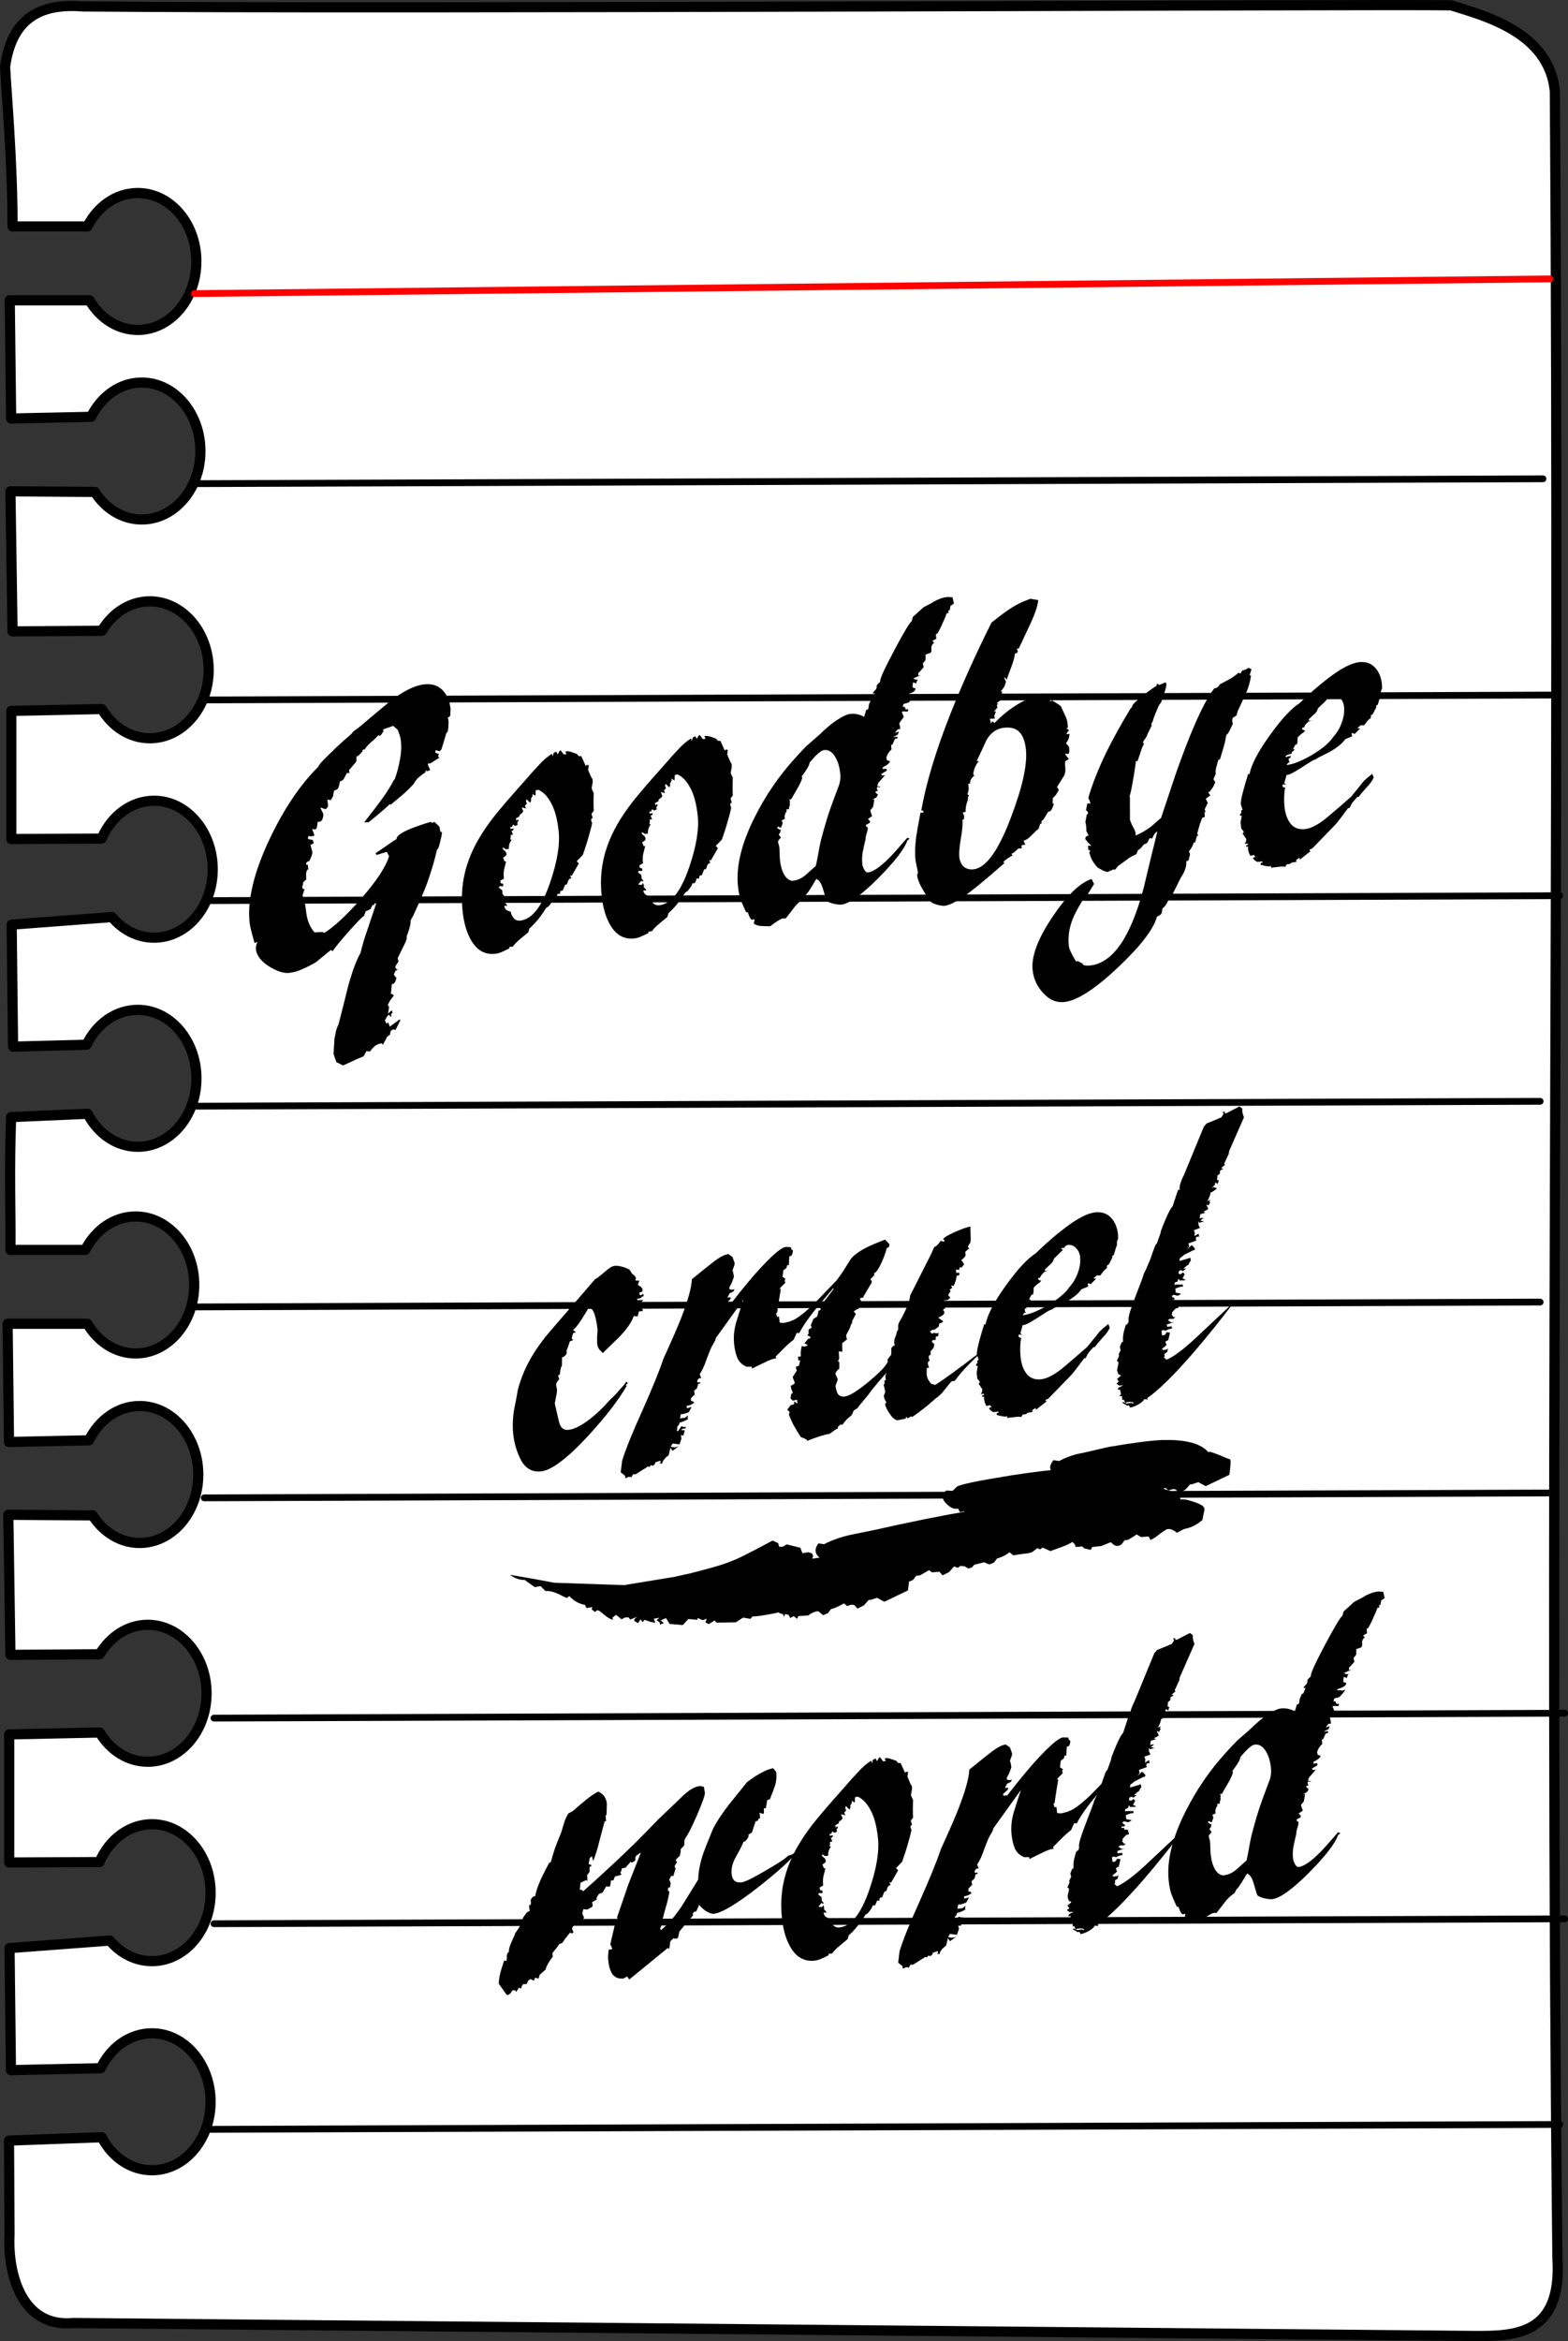
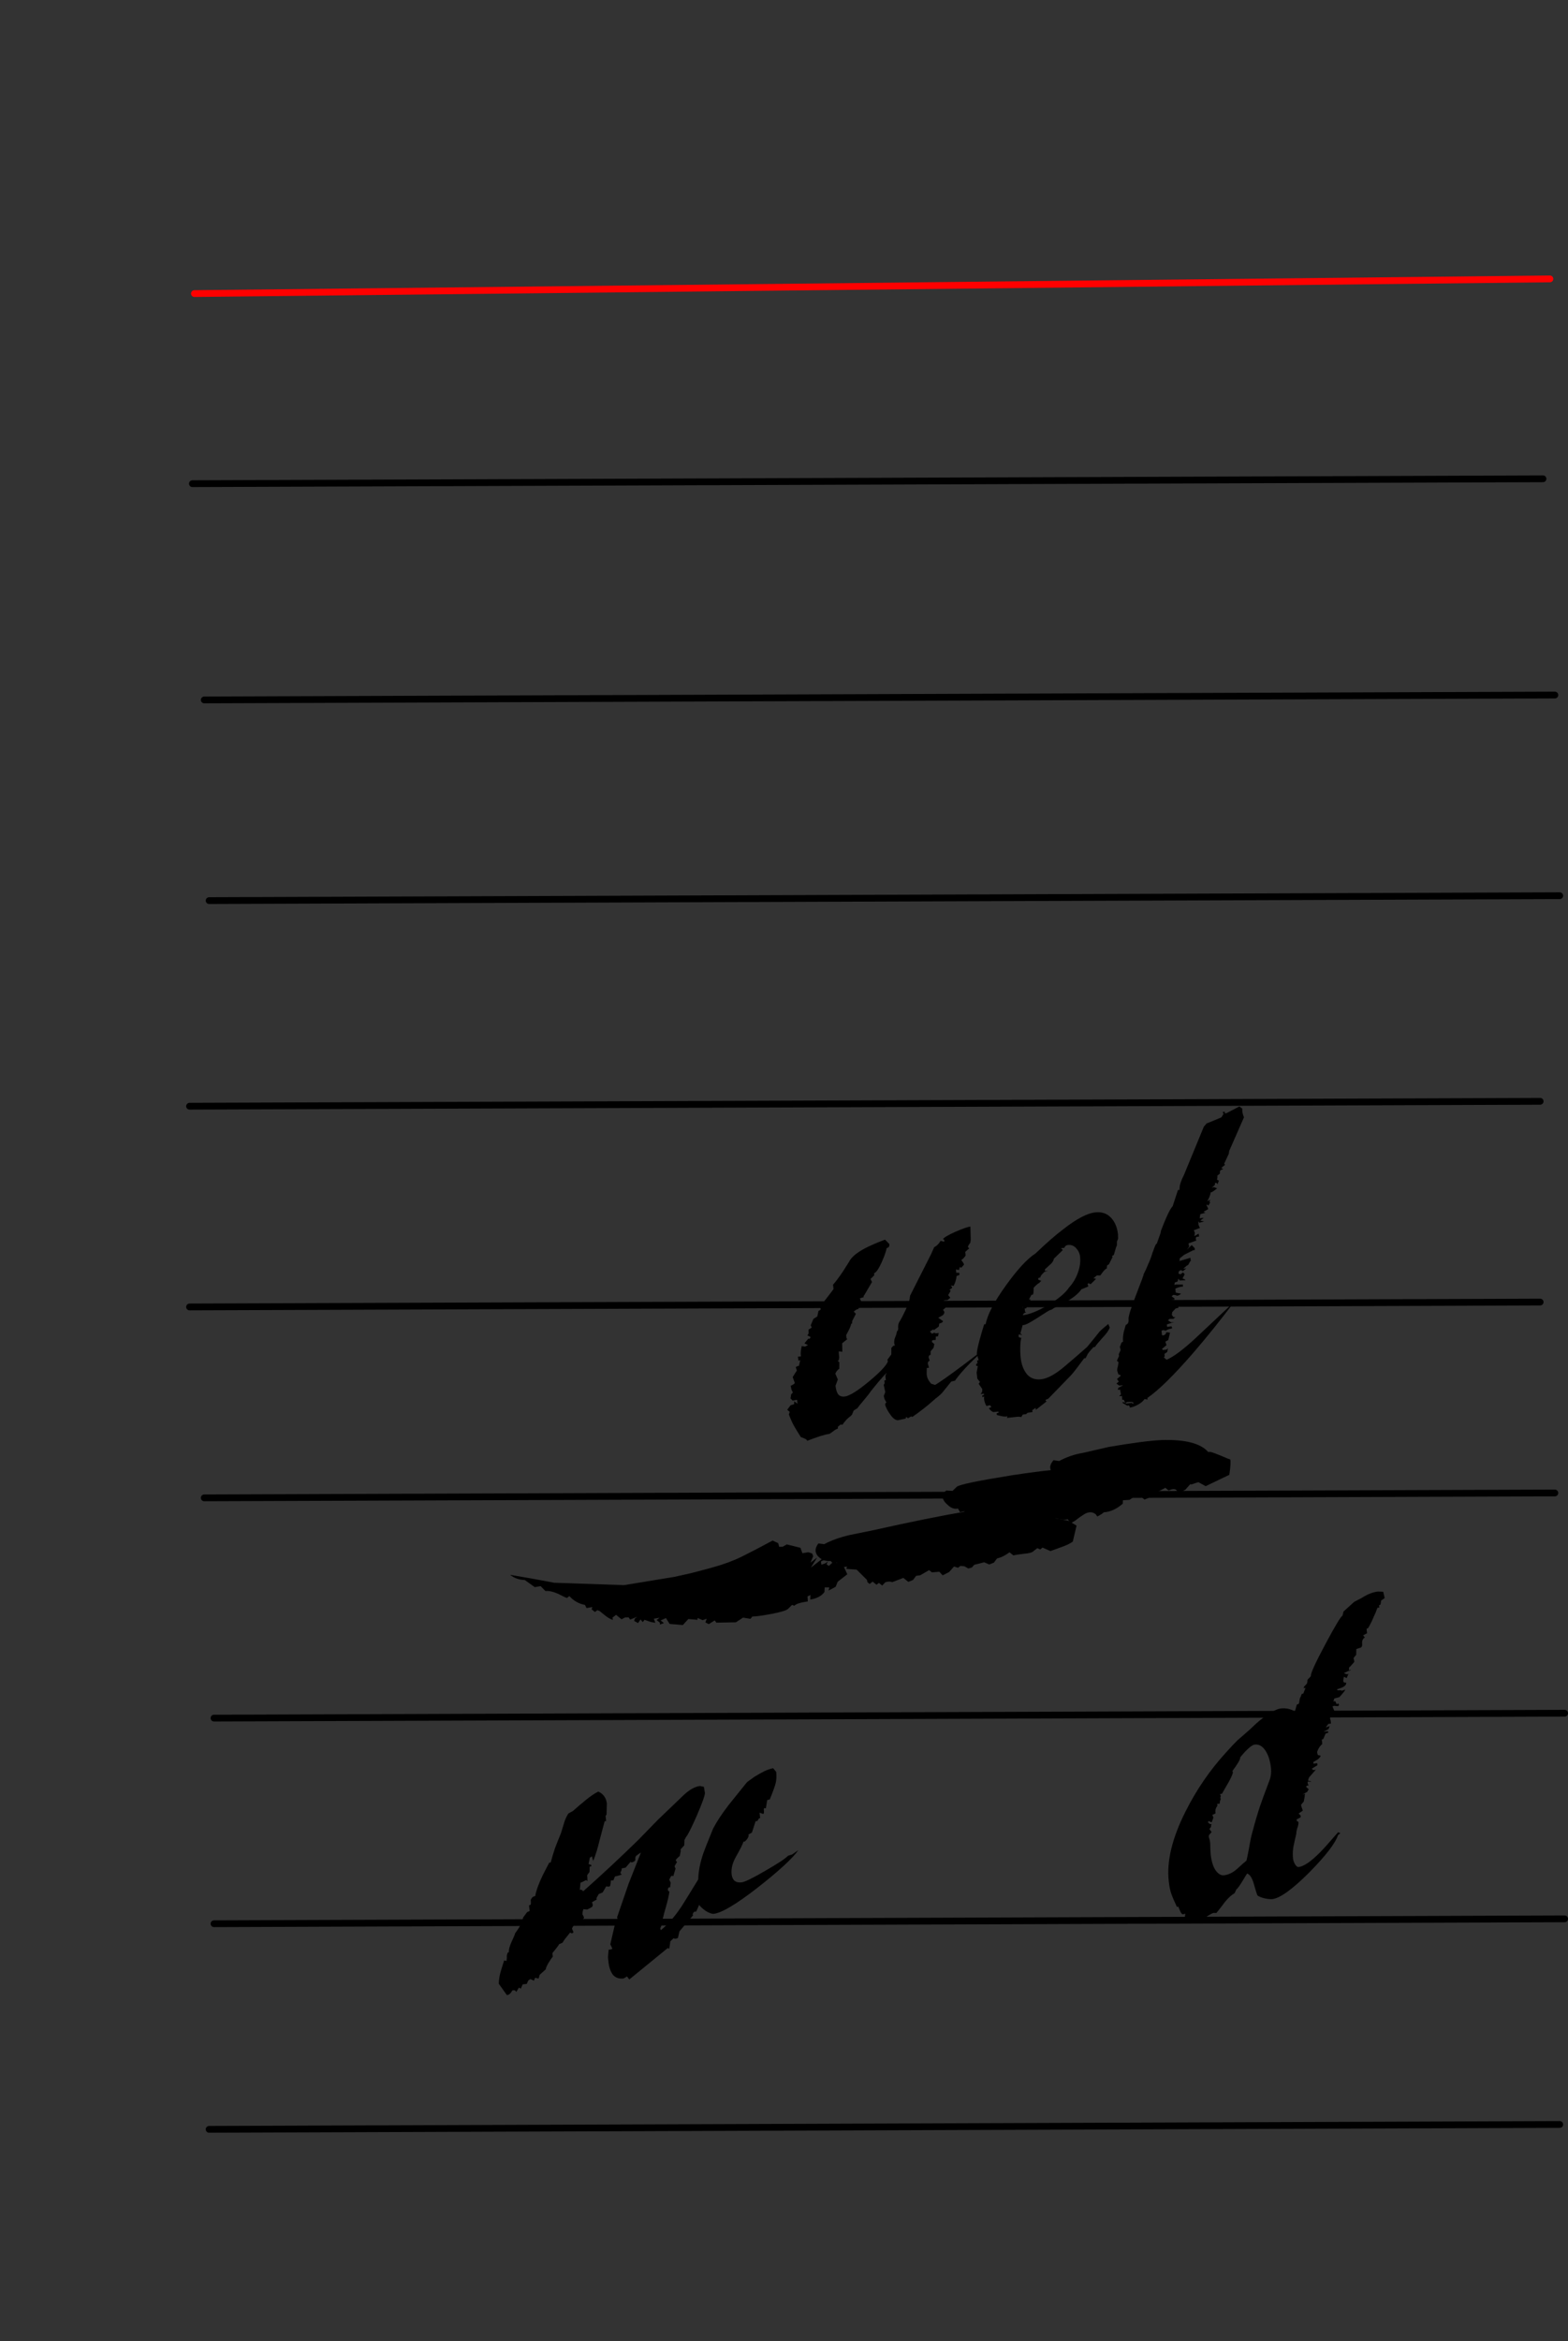
<svg xmlns="http://www.w3.org/2000/svg" viewBox="0 0 231.46 345.43" width="246.891" height="368.459">
  <rect x="0" y="0" width="231.46" height="345.43" fill="#333333" stroke="none" />
  <g stroke-linecap="round" stroke-linejoin="round" stroke-dashoffset="3.003">
-     <path d="M12.25.95C6.484.5 1.797 2.216.75 9.856c.197 3.877 1.103 13.907 1.103 23.56h11.045c1.51-2.96 4.268-4.935 7.433-4.935 4.78 0 8.654 4.506 8.654 10.088 0 5.582-3.874 10.119-8.654 10.119-2.954 0-5.56-1.74-7.121-4.377H1.437l.208 17.444 11.799-.248c1.496-3.021 4.28-5.06 7.484-5.06 4.781 0 8.655 4.538 8.655 10.12 0 5.581-3.874 10.088-8.655 10.088-2.845 0-5.36-1.592-6.939-4.067L1.54 72.495l.312 20.672 13.176-.093c1.565-2.616 4.155-4.345 7.095-4.345 4.781 0 8.68 4.537 8.68 10.119s-3.899 10.088-8.68 10.088c-2.94 0-5.53-1.698-7.095-4.315l-13.358.28v18.903l13.332-.063c1.42-3.314 4.354-5.587 7.745-5.587 4.78 0 8.654 4.537 8.654 10.12 0 5.581-3.873 10.087-8.654 10.087-2.431 0-4.64-1.157-6.211-3.042l-14.814 1.118.207 18.003 10.851-.28c1.483-3.083 4.319-5.152 7.563-5.152 4.781 0 8.655 4.537 8.655 10.119s-3.874 10.088-8.655 10.088c-3.141 0-5.89-1.95-7.407-4.873l-11.293.496c-.314 8.358-.04 13.783-.103 19.6h11.045c1.51-2.96 4.268-4.936 7.432-4.936 4.781 0 8.655 4.506 8.655 10.088 0 5.582-3.874 10.119-8.655 10.119-2.953 0-5.558-1.74-7.12-4.377H1.122l.208 17.444 11.8-.248c1.496-3.02 4.28-5.06 7.484-5.06 4.78 0 8.654 4.538 8.654 10.12 0 5.582-3.873 10.088-8.654 10.088-2.845 0-5.361-1.592-6.939-4.067l-12.449-.093.312 20.672 13.176-.093c1.564-2.616 4.154-4.345 7.095-4.345 4.78 0 8.68 4.537 8.68 10.119s-3.9 10.088-8.68 10.088c-2.94 0-5.53-1.698-7.095-4.315l-13.358.28v18.903l13.332-.062c1.42-3.315 4.354-5.588 7.745-5.588 4.78 0 8.654 4.537 8.654 10.12 0 5.581-3.873 10.087-8.654 10.087-2.431 0-4.64-1.157-6.212-3.041l-14.814 1.117.208 18.003 13.254-.28c1.483-3.083 4.319-5.152 7.563-5.152 4.78 0 8.654 4.537 8.654 10.119s-3.873 10.088-8.654 10.088c-3.141 0-5.89-1.95-7.407-4.873l-13.696.496.078 13.875c-.294 5.914 1.86 13.764 9.402 13.043l206.84 1.909c6.058.04 12.946-.157 12.25-11.47-1.246-112.75.407-203.09-.375-319.67-.78-8.952-10.896-11.331-15.316-12.761-10.227-.188-154.89.594-201.96.166z" fill="#fff" stroke="#000" stroke-width="1.5" />
    <path d="M28.7 43.32l200.09-2.167" fill="#fff" stroke="red" />
    <path d="M28.4 71.37l199.37-.72M30.15 103.28l199.37-.722M30.87 132.89l199.37-.722M27.98 163.23l199.37-.722M27.98 192.85l199.37-.722M30.15 221.02l199.37-.722M31.59 253.52l199.37-.722M31.59 283.86l199.37-.722M30.87 314.2l199.37-.72" stroke="#000" />
  </g>
-   <path style="line-height:1.25;-inkscape-font-specification:'AR BLANCA';text-align:center" d="M50.962 109.088l1.016-.89q-.013-.118.346-.397.414-.285.773-.564 2.19-1.857 4.436-3.72 2.976-2.302 5.067-2.533 1.706-.188 2.71.837 1.005 1.026 1.201 2.799l-.054 1.022-.36.28q.156.4.105.945-.003.479-.103 1.088-.207.142-.284.45-.078.308-.162.556l-.49 1.61q-.194.26-.36.278-.294-.146-.514-.122l-.016.36q.343.082.521.182l-.126.373.185.16-1.353.866-.226-.035q-.165.019-.078.308.143.283.292.626.013.118-.53.238l-.082-.23-.07.366q-.622.428-1.078.837-.401.403-.68.912-.643.73-1.659 1.62-.255.207-1.734 1.447l-.123-.106q-.45.468-1.52 1.364-.816.688-1.582 1.31l-.667.015q1.953-2.489 2.868-3.786.915-1.298 1.465-2.375l.194-.26q.51-1.433.745-2.835.29-1.407.14-2.767-.058-.531-.214-.933l-.243-.69-.677-.584-1.502.525.088.289q-.056.006-.292.391t-.482.173l-.45.468-.352.338q-.773.564-1.245 1.334-.123-.106-.275.03-.097.13.02.178l-.7.735-.22.024-.025.78-.74.86q-.146.195-.298.332-.104.071.052.473l-.44.048q-.272.568-.46.888-.193.26-.523.297-.078.308-.19.799-.114.491-.664.552-.084.248-.077.307-.126.373-.058.485l-.375.64-.509-.064.105.946q-.175.438-.45.468-.528-.24-.693-.222l.435.909q.039.354-.136.792-.174.438-.682.375l-.13.851q-.119.432-.702.197l.318.863-.035.183-.605.067-.179-.1-.132.314q.02.177.191.218.172.04.453.07.11-.013.224.513l-.475.232.289 1.104q-.058.485-.469 1.308-.171-.04-.372.161-.145.195-.07.367l.22-.025.078.71q-.172-.041-.291.39-.065.426.007 1.076l-.456.41q-.065.425-.107.55-.145.195.046.413.185.16.275-.03l-.33 1.053q.348.62.55 2.452.196 1.773 1.22 2.976.44-.049.887-.039.44-.048.57.117 2.187-1.378 5.405-5.023 3.51-4.036 4.149-6.32l-.347-.62-1.508.466-.143-.283q.317-.155 1.919-1.289.566-.421 1.194-.79-.072-.65 2.167-1.555 1.496-.584 2.9-.978.068.112.185.159.214-.083.317-.155l.745.696.14.762.227.035q.033.295-.2 1.218-.184.858-.365 1.237l-.152.136q-.522 2.33-1.459 4.946-.643 1.746-2.036 4.771l-.417.764q.046.414-.08.786-.07.367-.28.988l-.085.249q-.145.195-.112.49.026.237-.336.995l-1.002 2.025.113.525-.43.646q-.126.373.34.56-.213.084-.371.161l-.217.563.39.495-.169.497q-.278.51-.518.356l-.154 1.632.09-.19.364.26-.534.717q-.278.509-.368.698.068.113.197.278l-.164 1.035q.395-.463.615-.487l.039.355-.207.142.052.473-.43-.371q-.292.39-.521.835l.224.513.255-.207.237.632 1.443-1.057.123.106-.73 1.457-.234-.094q-.605.066-.533.717l-.511.415q-.126.373-.272.568-.139.255-.326.575l-.136-.225q-.496.055-.965.346-.408.344-.796.865l-.508-.063-.417.764q-.53.238-.8.327-2.067.946-2.226 1.024l-1-.488-.413-1.21.138-2.289.148-.674q.022-.302.148-.674.126-.373.307-.752l.662-2.585q.803-3.319 1.055-4.065.688-2.349 1.522-3.876.464-1.846.849-2.905 1.553-4.598 1.588-4.781l-.275.03q-.07.367-.161.556-.097.13-.22.024l-.32.634-.69.315q-.09.19-.083.249-.181.379-.175.438-.372.16-2.303 2.348-1.931 2.187-2.306 2.826l-.295-.147-2.197 1.798q-1.151.666-2.11 1.07-.902.4-1.838.502-1.21.134-3.005-.984-1.74-1.124-1.89-2.483-.058-.532.213-1.1l-.427.167-.47-1.743q-.196-.756-.255-1.288-.541-4.904 2.933-12.286 3.21-6.755 7.227-10.728.022-.301 1.633-1.855 1.66-1.618 2.323-2.17zM81.584 111.629l.161-.556.372-.161.211.395.278-.509.159-.077.457.607.385-.042-.156-.402.275-.03q.33-.037 1.497.433.074.171.197.277.282.029.392.017l.665 1.482.09-.19.337.023-.087.727.448 1.027.204.337q.052.472-.032.721-.029.242-.106.55.026.236.305.744-.016.36-.022 1.318-.005.958.034 1.313l-.34.456.176.579-.25.266.088.29.081.23q-.177.917-.626 2.402-.28.988-.749 2.296l-.9.936.315.325-1.028 1.788-.275.03.204.337q-.323.095-.462.35l-.168.497q-.09.19-.269.09l-.397.94q-.179-.1-.324.096-.09.19-.016.36l-.392-.016q-.077.308-.216.562-.14.255-.379.102-.126.373-.368.699l-.34.456-.414.285q-1.083 1.794-2.452 3.022l-.161.556q-.767.623-1.174.967-.816.688-1.1 1.139l-.495.054-.084.249q-.476.232-1.007.47-.476.232-1.026.292-2.201.243-3.495-1.887-1.02-1.681-1.314-4.34-.438-3.96.89-7.576 1.063-2.988 3.647-6.324 1.267-1.636 4.887-5.684.837-.99 1.785-1.991.941-1.061 1.983-1.715zm-7.461 21.22l.159-.077.084-.248.149.342-.023.302q.308.265.39.495l-.448-.01q.079.709.93.854.384 1.453 1.43 1.337 2.586-.285 4.397-5.57 1.602-4.662 1.27-7.676-.294-2.66-1.124-4.123-.775-1.47-1.886-1.945l-.378.101-.026.78-.294-.146-.13-.165q.046.413-.252.745l.033.296-.133.314-.56-.537-.071.367.142.283-.297.332.156.402-.632-.17.23.573q-.18.379-.504.474l-.078.308-.524.297.15.343.138-.255.143.283-.207.143.046.413-.373.161-.3-.206-.182.379-.226-.035.032.296.495-.055-.132.314-.22.024.23.573-.33.036-.01.42-.083.248.226.035q-.485.652-.407 1.361l-.495.055-.246-.212-.22.024q.088.29.444.49l.149.342q.088.29-.492.592l.23.573.22-.024-.309 1.23q-.106.55-.021 1.319l-.525.297.033.295q.136.224.288.088l.143.283-.146.196-.398-.076-.139.255.486.365.065.59q.308.266.211.396l-.288-.088-.443.528zM102.113 109.362l.162-.556.372-.16.21.395.279-.51.158-.077.457.608.385-.043-.155-.401.275-.03q.33-.037 1.496.432.075.172.198.278.281.028.391.016l.665 1.482.09-.19.338.023-.087.728.447 1.027.205.336q.052.473-.032.722-.03.242-.107.55.027.236.305.744-.015.36-.021 1.318-.006.958.033 1.312l-.34.456.176.58-.249.266.088.29.08.23q-.176.916-.625 2.401-.281.988-.75 2.296l-.899.937.315.324-1.028 1.789-.276.03.205.336q-.324.096-.463.35l-.168.497q-.09.19-.269.09l-.397.941q-.178-.1-.324.096-.09.19-.016.36l-.391-.016q-.078.307-.217.562-.139.255-.378.102-.126.372-.369.698l-.34.456-.414.285q-1.083 1.795-2.451 3.023l-.161.556q-.767.623-1.175.967-.815.688-1.1 1.138l-.495.055-.084.248q-.476.232-1.006.47-.476.232-1.026.293-2.202.243-3.495-1.887-1.021-1.682-1.315-4.341-.437-3.96.89-7.575 1.063-2.989 3.647-6.325 1.268-1.635 4.887-5.683.838-.99 1.786-1.992.94-1.06 1.983-1.714zm-7.46 21.221l.158-.077.084-.249.15.343-.023.301q.308.265.389.495l-.447-.01q.078.71.93.854.383 1.453 1.429 1.338 2.586-.286 4.398-5.57 1.602-4.663 1.27-7.677-.294-2.659-1.124-4.123-.775-1.47-1.886-1.945l-.379.102-.025.78-.295-.147-.13-.165q.046.414-.252.746l.033.295-.132.314-.56-.536-.072.367.143.283-.298.332.156.401-.631-.17.23.573q-.181.38-.505.475l-.077.308-.524.297.149.342.139-.255.142.284-.207.142.046.414-.372.16-.301-.205-.181.379-.227-.035.033.295.495-.054-.133.313-.22.025.23.572-.33.037-.009.42-.084.248.227.035q-.485.651-.407 1.36l-.495.055-.247-.212-.22.025q.088.289.444.489l.15.342q.087.29-.492.593l.23.573.22-.025-.31 1.23q-.106.55-.021 1.32l-.524.296.032.296q.137.224.289.088l.142.283-.145.195-.398-.075-.14.254.486.365.066.591q.307.265.21.396l-.288-.088-.443.527zM120.95 108.42q1.508-1.483 2.654-2.208 1.194-.79 1.909-.869 1.046-.115 2.053.432l.28-.988.318-.155.135-.792q.188-.32.223-.504.084-.248.262-.148l.35-.876-.276.03q-.02-.177.285-.45.304-.273.265-.627-.02-.178.236-.385.304-.273.29-.391-.058-.532 2.11-4.6 2.17-4.067 2.542-4.228l.155-.615 1.569-1.43 1.158-.606q1.25-.796 2.35-.917l.783.033.215.933-.518.356-.1.61-.213.083.039.354-.275.03q-.21.622-.572 1.38-.307.752-.773 1.58l-.262.15.072.65-.58.302.26.33q-.158.078-.207.143-.243.326-.203.68.071.65-.314.693l-.537.18-.019.839q-.394.462-.388.52.088.29.114.527l-.644.729q-.11.012-.145.195.013.118-.016.36l.262-.148q.02.178-.366.22l-.634.31.35.14q.288.088.372-.16l-.307.751-.411-.194q-.078.308-.1.61.032.295.418.252.1.408-.589.723-.64.25-.75.263.019.177.294.147.33-.037.398.075l.537-.179q-.084.249-.88 1.114l-.757.204-.12.432.276-.03.217.454.207-.143.137.224-.146.196-.618-.051q-.104.07-.214.083.156.401.305.744l-.388.521q-.146.196-.285.45.02.178.095.349l.052.473-.385.042-.388.522q.482-.173.592-.185l-.09.189-.085.248-.737.381.66-.073.026.236-.379.102-.355.817-.214.083.072.65q-.511.416-.763 1.161.026.237.107.467l.399.076q.026.236-.437.586-.47.291-.628.369l.026.236.55-.06.033.295-.835.51q.205.337.625.111l-1.038 1.191q-.174.438-.113.491.055-.006.227.035.165-.018.185.16-.069-.113-.509-.064l.04.354.129.165-.324.096q-.097.13.026.236l.308.265q-.145.196-.236.385l-.683.375.379-.102q-.084.249-.064.426l-.142.733-.395.463q.026.236.101.407l.162.46-.621.428.314.325-.029.242-.579.303.026.237q.233.094.24.153.039.354-.177.916-.162.557-.136.793-.268 1.106-.445 2.023-.129.852-.037 1.679.045.414.318.862.265.39.486.365 1.155-.127 3.16-2.143.803-.807 2.679-2.988l.35.141-.36.28q-.58 1.798-4.288 5.557-3.713 3.7-5.42 3.888-.384.042-1.126-.115-.686-.163-1.05-.422-.142-.284-.512-1.619-.377-1.394-1.015-1.622-.145.195-.52.835-.799 1.344-1.06 1.493l-.272.568q-.732.44-1.417 1.293-.63.847-1.268 1.635l-.392-.016q-.22.024-.896.458-.676.433-.98.706-.612.008-1.34-.032-.674-.045-1.099-.357.12-.432.094-.668-.159.077-.324.095-.22.025-.45-.548l-.23-.573-.22.025q-.585-1.252-.828-1.943-.244-.69-.374-1.873-.483-4.373 2.488-10.263 2.42-4.814 5.95-8.672.94-1.061 1.694-1.803.56-.48 1.88-1.643zm-2.526 6.38q-.155.614-.953 1.959-.563.96-.653 1.149l-.324.095.136.224-.077.308.075.171q-.181.379-.149.674l-.385.043.033.296q-.395.462-.268 1.106l-.476.232.156.401-.259.687-.466-.188-.09.19.307.264.22-.024q-.077.308-.064.426l-.242.326.327.442-.395.462-.022.302q.143.283.208.874.014 1.135.072 1.667.164 1.477.702 2.315.593.832 1.253.76 1.046-.116 2.007-1 .96-.884 1.32-1.163.119-.431.396-1.957.27-1.585.516-2.39.59-2.219 1.094-3.71.336-.994 1.328-3.616.398-.94.274-2.064-.144-1.3-.634-2.203-.7-1.298-1.746-1.183-.495.055-1.443 1.057l-.692.794q-.016.36-.446 1.006-.236.385-.72 1.037zM135.144 126.95q-.163-1.477.11-3.541.13-.852.62-3.478l.44-.049q.096-.13-.143-.283-.11.012-.172-.04 1.102-6.164 4.326-14.296 2.527-6.38 6.04-13.407 1.485-1.18 2.52-1.893 1.402-.933 2.58-1.362l.64-.25q.797.151 1.134.174 0 1.017-1.12 3.473l-1.714 3.659-.323.095.142.284q.04.354-.4.403-.123.91-.514 1.91-.607 1.563-.678 1.93l-.376-.377.026.236.217.455-.252.745-.533.717.22-.024-.077.307.226.035q-.482.173-.55.06l-.162.557.357.2q.013.118-.194.26l-.414.286.417.253q-.246-.212-.385.042.02.177.094.349l-.54.657.324-.095-.258.686.1.408-.777.026.17.52-.146.195.262-.148.035-.184q.172.041.233.094.062.053.13.165 1.452-1.476 2.75-2.337 1.608-1.075 2.53-1.296.923-.222 1.253-.258.33-.037.784.033.508.063.906.139-.07.367.052.473.172.04.208-.143l.958.612.363.26.584 1.25q.353.68.425 1.33.052.472.017.656l-.22.024.424.312-.297.332-.084.248.44-.048q-.025.78-.517 1.373l.45.548q.092.828-.054 1.023l-.557.002.587.772-.524.297q-.084.249 0 1.017.06.532-.157 1.094-.757 1.22-1.09 1.736.11-.013.273.448l-.424.705q-.249.267-.45.468l-.031.721.184.16q-.126.372-.307.751-.18.38-.517.356l-.472.77q-.181.38-.54.658l.032.296-.213.083-.252.746q-.262.148-.961.883t-1.243.855q.211.396.237.632l-.336-.023q-.165.019-.2.202-.036.183.087.29l-.55.06-.712.617-.317.155q.136.224.19.218l-.73.44q-.311.213-.664.551l.185.16q-2.591 2.26-4.228 3.576-3.171 2.564-4.602 2.722-.33.036-1.017-.127-.631-.17-.932-.376l-.587-.773q-.736-1.115-1.096-1.853-.366-.796-.412-1.21-.039-.355.107-.55zm9.354-14.67q-.243.325-.43.645-.369.699-.407 1.361l.185.16q-.622.427-.653 1.148l-.269.09.052.472q.088.29-.164 1.035l.246.212-.152.137-.051.544q-.35.876-.313 1.709l-.433.108.223.513-.058.485-.213.084q.104.945-.244 2.838-.3 1.827-.208 2.655.098.886.658 1.422.61.472 1.435.38 2.751-.303 5.51-7.606 2.59-6.806 2.226-10.116-.19-1.713-.948-2.527-.758-.813-2.299-.643-1.651.182-2.582 1.84-.717 1.575-1.441 3.09zM161.5 130.44l-.993 1.606-.22.024q-1.423 2.25-1.905 3.44-.83 2.066-.615 4.016.053.473.406 1.151.36.738.687 1.18l.276-.03.65.347.137.224q.46.129 1.01.068 5.008-.553 7.877-11.397.987-4.176 2.03-8.359-.27.09-.457.41-.187.32-.32.633l-.233-.094q-.165.018-.25.267-.216.562-.546.599-.165.018-.456.409-.291.39-.456.409l-.152.136-.217.563q-.585.244-1.055.535-.821.629-1.65 1.199-.242.326-.491.592l-.123-.106-.958.405q-.344-.081-.577-.175-.473-.247-.65-.347-.179-.1-.302-.206-.512-.602-.79-1.11-.225-.513-.407-1.15l.124.105.022-.301-.233-.094-.065-.591.501.004q-.314-.324-.499-.483l-.388-.495q-.027-.237.126-.373.2-.202.378-.102l-.36-.738.003-.478q-.078-.71-.146-.822l.212-1.1q.104-.071.201-.201-.04-.355-.327-.443l.219-1.04.453.069-.094-.349-.224-.513q.885-3.089 2.701-6.818 1.412-2.848 3.53-6.372.104-.07.152-.136.097-.13.133-.314.09-.19.443-.527.407-.344.766-.623.353-.338 1.023-.83.718-.559 1.346-.927-.068-.112.029-.242.152-.137.295.146l1.013-.41.087.289q.033.295-.261 1.165-.3.811-.504 1.491l-.34.457-.53 1.254q-.264.628-.377 1.119-.146.195-.188.32l.033.295-.592 1.202-.174.438-.527.776.143.283-.272.568-.672 1.989-.226-.035q-.18 1.395-.387 2.555-.406 2.377-.551 2.573.075.171.04 1.371.02 1.194.008 2.093.04.354.46 1.145.477.785.364 1.276 1.22-.553 1.994-1.117.414-.285 1.782-1.513 1.295-3.911 2.135-6.397 1.525-4.355 2.814-7.309 1.596-3.705 2.912-5.405.172.04.482-.173.305-.273.292-.391.737-.38 1.42-.755.683-.375 1.395-.992l.24.153.332-.515q.172.04.49-.114.365-.22.42-.226l.411.194-.287.93.22-.025q-.122.91-.374 1.656-.204.68-.705 1.693-.446 1.006-.898 1.953l-.155.616-.573.362q-.168.497.037.833l-.543 1.137q-.278.51-.443.527l-.171.976-.155.616-.61 2.04-.22.025q-.204.68-.359 1.296-.106.55-.025.78l-.355.817.272.448-.313.693-.534.717-.214.083.328.443q-.36.279-.67.492l.292.626-.453.947.17.52-.192-.218.036.833-.378.102q-.084.248-.3.81-.169.498-.443 1.545l.198.277-.22.024-.281.988-.22.025q-.071.366-.356.817-.236.385-.34.456l.163.46-.233.923-.323.096q.078.709-.326 1.591-.18.379-.514.894l-1.593 3.227-.22.024q-.3.81-.867 1.232l-.093.668-.194.261-.525.297q-.752 2.775-5.798 7.52-5.047 4.743-7.853 5.053-1.761.195-3.093-1.273-1.387-1.462-1.602-3.412-.333-3.014 2.92-7.86 3.204-4.78 5.787-5.603zM183.155 121.59l-.026-.237.17-.975q-.11.012-.226-.035-.088-.29.18-.38l-.045-.413.22-.024-.263-.868q-.052-.473.384-2.076.316-1.172.687-2.35l.22-.024q.384-2.076 2.942-5.648 2.606-3.637 4.428-4.795 2.316-2.23 4.167-3.63 2.873-2.232 4.634-2.426 1.43-.158 2.312.761.881.92 1.05 2.456l.018.656q-.084.249-.175.438.013.119.004.538-.09.19-.133.314l-.322 1.112q-.208.143-.263.149.013.118.075.171l-.55 1.078-.262.148-.057.485q-.117-.047-.512.415l-.436.587-.502-.004-.511.415q.172.04.398.076l-.802.806-.295-.147-.158.077.1.408-1.013.41q-.672.972-2.403 1.941-.58.303-1.69.844-.152.137-.31.214-.22.025-.793.387-.518.356-.573.362-.621.428-1.615 1.016-.993.588-1.281.5l-.358 1.296q.103-.071.246.212l-.233-.094-.276.03.04.355.404.135q-.11.012-.17.976-.061.963.043 1.909.17 1.536.941 2.468.765.873 2.086.727 1.43-.158 3.517-1.944 1.63-1.376 3.255-2.811.934-1.12 1.863-2.3.4-.403 1.271-1.097l.224.514q-.21.621-1.11 1.558-.843.93-1.08 1.315l-.22.025-.595.663-.242.326-.32.634-.22.024-.97 1.303q-.68.913-1.08 1.316l-3.252 3.35q-.268.09-.372.16-.103.072.136.225l-1.588 1.252-.033-.296-.518.356.082.23q-.159.078-.764.145l-.2.201-.496.055-.236.385q-.178-.1-.729-.04l-1.375.153.084-.249q-.27.09-.722.02-.399-.076-.859-.204l-.026-.237.373-.16-.179-.1-.66.073q-.405-.135-.677-.584l.372-.16-.198-.278-.543.12q-.422-.79-.322-1.4l-.269.09-.026-.237q.33-.036.25-.266l-.496.054q.304-.273.252-.745l-.532-.779.194-.26-.389-.496zm13.625-12.81q.844-.93 1.27-2.114.476-1.248.345-2.43-.078-.71-.584-1.252-.505-.542-1.22-.463-.386.042-.512.415l-.495.055.253.271.152-.136-1.46 1.417q-.106.55-.672.971l-.656.611.026.237.44-.05-.537.18-.2.201-.298.332-.133.314-.22.024-.09.19q.012.118.472.247l-.297.332q-.165.018-.816.688l-.031.721-.078.308-.22.024-.507.953.139-.254.275-.03-.243.325-.213.084.026.236q-.813.21-.958.405l.184.159.152-.137.496-.054-.133.313-.22.025.052.472.179.1q-.386.043-.512.416 1.431-.158 3.735-1.49 2.298-1.39 3.11-2.615zM87.88 188.716q.22-.024 1.644-1.258.712-.617 1.152-.666.55-.06 1.127.115.57.117 1.166.47.081.23.34.56l.431.371.143.284q-.09.189-.071.366l.557-.001-.21.621q.37.318.418.253l.265.39-.015.36-.483.173.156.401.476-.232.039.355-.22.024-.25.267-.385.043-.152.136.124.106.832-.032-.65.67.595.353.159-.078-.353.338q.234.094.15.343l-.55.06-.198.74-.563-.057q-.51 1.432-2.163 3.11-1.66 1.618-2.413 2.36l-.192-.219q-.547-.418-.625-1.127-.04-.354-.014-1.135.073-.845.054-1.023-.13-1.181-.4-2.109-.27-.927-.853-1.162l-.187.32q-.611 1.025-.993 1.605-.763 1.16-1.177 1.446l.425.312-.428.167-.197.74.198.277q-.372.16-.482.172l-.161.557q-.21.62-.307.751l.003.538q-.388.522-.67.493l-.021 1.318q-.117-.047-.216.562-.1.61-.094.669l-.262.148.175.579q-.359.279-.472.77l.134.703q.039.355-.116.97-.1.609-.213 1.1.322 1.4.637 2.74.309 1.283 1.41 1.161 1.265-.14 3.164-1.605 1.437-1.116 2.772-2.64l.955-.942q.498-.533.99-1.126l.2-.202.437-.586.246.212-.36.279.179.1q-1.772 3.126-5.75 7.454-4.58 4.932-6.892 5.187-1.87.206-2.898-1.535-.98-1.806-1.221-3.992-.163-1.477.081-3.299.432-2.141.597-3.176 1.12-4.49 4.926-8.858l6.52-7.54zM91.832 215.555q.779-2.538 3.063-7.575 2.23-5.032 3.021-7.452 1.839-4.031 2.579-5.907 1.563-4.001 1.636-5.863 2.197-1.798 3.378-2.706 1.236-.914 2.006-1l.603.413.318.862q.032.295-.149.674l-.168.497q.124.106.215.934-.175.438-.3.81-.133.314-.369.7l.033.295q.226.034.343.081.165-.018.379-.101l-.133.313q-.048.066-.58.304l-.32.633.496-.055-.077.308-.657.61q-.097.131.026.237.117.047.227.035.103-.071.213-.083.007.059.068.112 3.021-3.923 5.22-6.2 2.249-2.34 3.074-2.432l.784.033q-.016.36.272.449.04.354-.19.798l-.324.096-.077 1.324-.226-.035q-.084.249-.12.432l-.462.35-.116.97.48.306q-.117-.047-.146.196-.03.242.094.348l-.553.54-.346.397.22-.024q-.27 1.585-.493 3.105-.003.478-.223.503l.169.52.275-.031.098.886.563.058.923-.222.744-.321q1.518-.885 3.614-3.09 2.594-2.74 3.36-3.362l.033.295q-.394.462-3.35 3.959-2.167 2.572-2.988 4.218l-.392-.017-.446 1.006q-.621.428-1.672 1.5l-1.003 1.009.136.224q-.715.08-1.715.608-1.007.47-1.903.928l-.033-.295-.722.02q-.933-.376-1.36-1.226-.374-.856-.51-2.097-.177-1.596.307-3.264.533-1.734 1.079-3.35l-4.104 5.718q.02.177-.168.497-.139.254-.326.574-.194.26-.795 1.882-.546 1.616-1.08 2.333l.238.631-.227-.035q-.165.019-.304.273-.14.255-.016.361.061.053.22-.024.159-.078.185.159l-.324.095-.155.616-.456.409q.013.118.114.526l-.553.54-.003.478q.207-.142.466.188-.456.409-1.116.482l.039.355.702-.198-.417.764q-.69.316-1.191.311l-.1.61.716-.08.462-.35.007.06q-.133.313-.003.478-.786.446-1.227.494-.09.19-.084.249-.132.314-.249.267l-.087.727.172.041.479-.71.514.122.16-.078q.038.355-.415.285l-.31.214.563.058-.197.74-.392-.017.107.466-.294.87-1.016-.127-.285.45q.35.141.735.098.165-.018.482-.172l-.925.7q-.191-.218-.327-.442l-.268 1.106q-.828.57-.977 1.244l-.398-.076.207-.142-.081-.23-.751.262q.075.171-.18.379-.257.207-.393-.017l-.297.332q-.191-.218-.489.114-.317.155-.835.51-.573.363-.731.44l-.337-.022-.23.444-.398-.076-.475.232-.101-.407-.61-.472z" font-weight="400" font-size="57.374" font-family="AR BLANCA" letter-spacing="0" word-spacing="0" text-anchor="middle" />
  <path style="line-height:1.25;-inkscape-font-specification:'AR BLANCA';text-align:center" d="M116.69 207.368l.537-.18.01-.419.486.365-.066-.59-.653.131q-.13-.165-.315-.324l.1-.61.25-.266-.218-.454q-.026-.237-.114-.526.53-.238.621-.428l-.318-.862q.472-.77.618-.965l-.169-.52q.42-.226.482-.173l.184-.857-.268.09-.066-.592.44-.048q-.113-.526.113-1.508l.508.063.42-.226-.527-.24.588-.723q.124.106.22-.025.153-.136.03-.242l-.412-.194.194-.26-.01-.598.47-.29-.15-.343.397-.941.573-.363.184-.857q.062.053.214-.084.207-.142.022-.301l.42-.226-.1-.408q.831-1.049 1.656-2.156l-.072-.65q.692-.795 1.504-2.02.617-.966.853-1.351.501-1.012 2.343-1.993 1.158-.607 2.977-1.286l.629.648q.058.532-.382.58-.184.858-.72 2.054-.67 1.51-1.151 1.682l.032.296-.553.54.217.454-1.125 1.919q-.2.201-.077.307l-.592.185.223.514-.439 1.065q-.227-.034-.683.375l.315.324-.55 1.078q.013.118-.022.301.013.118-.104.071-.077.308-.21.622-.132.313-.55 1.077l.053.473.123.106-.767.623.027 1.253-.508-.063q-.049.065.043.892l-.065.426-.158.077.246.212-.006.958q-.365.22-.588.723l.373.856-.343.935q.085.768.357 1.217.328.442.988.37 1.046-.116 3.547-2.187 2.5-2.07 2.843-3.005l-.081-.23.582-.783.005-.957.298-.332.22-.025-.094-.348q-.026-.236.045-.603.126-.373.258-.687l.113-.49q.165-.019.175-.439-.053-.472.128-.851.236-.385.466-.83.55-1.077.724-1.515.362-.757.436-1.603l3.109-6.145.446-1.007q.53-.238.954-.942l.46.128q.055-.006.103-.071-.039-.355-.252-.271.236-.385 1.828-1.1 1.647-.72 2.253-.786l.05 1.968-.065.426-.242.326q-.236.385.107.466l-.608.546.052.473q.013.118-.236.385t-.408.344q.39.495.409.673l-.395.462-.233-.094q-.126.373-.064.426l-.509-.064.053.473.446.01.033.296q-.317.155-.427.167-.08.786-.449 1.485-.062-.053-.398-.076l.197.278q.014.118-.407.344l.184.159-.375.64.321.382-.407.345-.496.054q-.207.143-.187.32.116.047.288.088l-.003.479.13.165-.408.344.198.277q.04.355-.327.575-.365.22-.579.303l.726.518-.146.195-.427.167-.064.426-.67.493-.227-.035-.414.285.314.324.318-.155.233.094.44-.048-.113.49-.33.037-.003.479-.495.054-.084.249.37.318-.107.55-.443.528.003.538q-.116-.047-.213.083-.042.124-.09.19l.181.637q-.123-.106-.214.084-.09.19-.084.248l.182.638-.33.037-.012.898q.052.473.195.756.142.284.463.667l.577.176q.738-.381 4.135-2.91 3.39-2.587 3.446-2.593-1.417 1.293-2.42 2.3-1.453 1.477-2.222 2.579l-.544.12q-1.274 1.576-1.323 1.641-.346.397-1.016.89l-.152.136q-1.52 1.365-3.28 2.576l-.123-.106-.525.297q-.136-.224-.24-.153-.11.012-.035.183l-1.142.246q-.496.055-1.082-.718-.587-.773-.837-1.523l.03-.242.151-.136q-.143-.284-.279-.508-.087-.29-.107-.467l.217-.562-.228-1.051.139-.255-.046-.414.22-.024-.071-.65.174-.438q-.45.468-1.19 1.328-.395.462-1.129 1.38-.236.385-1.074 1.375-.789.925-.88 1.114l-.572.362-.265.628-.2.201q-.622.428-1.197 1.269l-.282-.029q-.304.273-.408.344l.027.237q-.428.166-.732.44l-.517.355q-.44.05-1.357.33-.86.274-1.929.691-.08-.23-.486-.365-.35-.14-.466-.188-.674-1.062-1.021-1.681-.347-.62-.74-1.653l.126-.373-.369-.318z" font-weight="400" font-size="57.374" font-family="AR BLANCA" letter-spacing="0" word-spacing="0" text-anchor="middle" />
  <path style="line-height:1.25;-inkscape-font-specification:'AR BLANCA';text-align:center" d="M144.194 202.776l-.026-.236.17-.976q-.11.012-.226-.035-.088-.29.18-.379l-.045-.413.22-.025-.263-.868q-.052-.473.384-2.076.316-1.171.687-2.349l.22-.024q.384-2.076 2.942-5.648 2.606-3.638 4.428-4.796 2.316-2.23 4.167-3.63 2.873-2.231 4.634-2.426 1.43-.158 2.312.762.882.92 1.051 2.456l.017.656q-.084.248-.175.438.013.118.004.538-.09.19-.132.313l-.323 1.113q-.207.142-.262.148.013.118.074.172l-.55 1.077-.261.149-.058.485q-.117-.047-.511.415l-.437.586-.502-.004-.51.415q.17.041.397.076l-.802.806-.295-.147-.158.078.1.407-1.012.411q-.673.972-2.404 1.94-.58.304-1.69.845-.152.136-.31.214-.22.024-.793.386-.518.356-.573.363-.62.427-1.614 1.015-.994.588-1.282.5l-.358 1.296q.103-.071.246.212l-.233-.094-.275.03.039.355.405.135q-.11.012-.171.976-.06.964.043 1.91.17 1.536.941 2.467.765.873 2.086.727 1.43-.158 3.517-1.943 1.631-1.377 3.255-2.812.935-1.12 1.863-2.3.401-.402 1.271-1.097l.224.514q-.21.621-1.11 1.558-.843.93-1.08 1.316l-.22.024-.595.664-.242.326-.32.633-.22.024-.97 1.304q-.68.912-1.08 1.315l-3.251 3.35q-.27.09-.373.16-.103.072.137.225l-1.589 1.252-.033-.295-.517.356.08.23q-.158.077-.763.144l-.2.202-.496.055-.236.385q-.178-.1-.728-.04l-1.376.152.084-.248q-.269.09-.722.02-.398-.076-.858-.205l-.026-.236.372-.16-.178-.1-.66.072q-.406-.135-.678-.583l.372-.16-.197-.278-.544.12q-.422-.791-.322-1.4l-.268.09-.027-.237q.33-.037.25-.267l-.496.055q.304-.273.252-.746l-.532-.779.195-.26-.39-.496zm13.625-12.81q.845-.93 1.27-2.113.476-1.249.345-2.43-.078-.71-.583-1.252-.506-.543-1.221-.464-.386.043-.512.416l-.495.054.253.271.152-.136-1.459 1.417q-.106.55-.673.972l-.656.61.026.237.44-.049-.537.18-.2.2-.298.333-.133.313-.22.025-.09.19q.013.117.472.246l-.297.332q-.165.018-.815.688l-.032.721-.078.308-.22.024-.507.954.139-.255.275-.03-.243.325-.213.084.026.236q-.812.21-.958.405l.185.16.152-.137.495-.055-.132.314-.22.024.052.473.178.1q-.385.042-.511.415 1.43-.158 3.734-1.489 2.298-1.39 3.11-2.616zM165.153 203.872l-.266-.39.56-.48q-.013-.118-.357-.2l-.168-.52q-.033-.295.093-.668.064-.426.1-.61l-.246-.211.313-.693-.033-.295.272-.569-.114-.525q.097-.13.175-.438.132-.314.304-.273-.079-.71.112-1.508l.28-.988q.483-.173.411-.823-.065-.59 1.107-3.591 1.173-3.001 1.112-3.054.368-.699.717-1.575.404-.882.6-1.621.05-.065.26-.687.258-.686.374-.64l.553-1.556.07-.366q.475-1.249.789-1.942.578-1.32.93-1.658l.792-2.42q.233.094.214-.083.029-.243.051-.544.077-.308.12-.432.21-.621.487-1.13l2.944-7.144q.2-.202.394-.463 1.068-.417 2.185-.899l.333-.515-.143-.283.33-.037-.029.243.276-.03 1.896-.988.424.312q-.045.603.254 1.288l-2.181 4.966-.065.426-.675 1.45q.068.113.13.166-.36.279-.56.48l.295.147q-.214.084-.373.16-.158.078-.113.492l-.407.344q.068.112-.01.42-.083.248.253.27l-.21.622q.023-.301-.363-.259l-.022.302-.456.409.324-.096.466.188q-.256.208-.36.279-.462.35-.578.303-.142.734-.524 1.314l.476-.232-.188.32.172.04-.278.51-.24-.153q-.048.065-.042.124.273.449.23.573l-.682.374.295.147-.758.204-.1.609.606-.067-.512.415.57.117-.702.197-.136-.224q-.03.242-.01.42.02.177.23.572l-.909.34.15.342-.052.544q.152-.136.207-.142.31-.214.421-.226l.046.414-.386.042q-.194.26.004.538l-1.178.43.107.466-.34.456.706-.676.437.43.033.296-.22.024-1.372.69q-.304.273-.615.486l-.064.426 1.618-.477.052.472q-.11.012-.333.516-.152.136-.31.213l-.457.41.44-.049-.51.415-.24-.153q-.44.049-.388.522l.288.088.359-.28.253.272-.32.633q.46.129.418.253l-.832.032-.198-.277-.078.308q-.035.183-.31.213-.22.025-.175.438l.159-.077 1.059.003.032.295q-.447-.01-1.136.305l.065.591.797.151q-.36.28-.58.304-.35-.141-.624-.11l-.2.2.424.313-.036.183-.44.049-.09.19q.226.034.446.01l.033.295q.378-.102.501.005l.182.637-.433.108-.499.534-.064.426.26.33.275-.03-.305.272-.556.002-.256.208.48.305.44-.048-1.075.358.04.354.66-.073.087.29q-.323.095-.433.108-.11.012-.531.238l-.343-.082-.269.09.072.65q.178.1.385-.043.262-.149.236-.385l.563.057q-.184.858-.267 1.107l-.421.225.169.52-.664.552.13.165.55-.06.2-.202-.105.55-.415.285q.108.466-.113.49l.431.372q1.544-.649 4.323-3.229 2.827-2.645 5.703-5.355-3.11 4.112-6.074 7.55-4.298 4.96-6.783 6.67l.026.236-.453-.07q-.285.451-.967.825-.683.375-1.234.436.097-.13-.087-.29-.123-.106-.22.025l-.775-.453q.097-.13.214-.084.117.047.356.2l.826-.091.24.153-.027-.236-.171-.041q-.79-.092-.984.168l-.224-.513-.22.024-.065-.591q-.324.096-.392-.017.158-.077.255-.207l-.133-.703-.33.036.077-.308.738-.38-.605.067-.425-.312zM74.422 289.278l.344.082.057-.485q-.032-.295.052-.544.077-.308.249-.267-.065-.59.478-1.727.362-.758.439-1.066.291-.39.576-.84.333-.516.613-1.504l.582-.782.373-.16-.092-.828q.104-.071.214-.084.103-.07.038-.662-.013-.118.181-.379.25-.266.476-.232.2-1.218 1.153-3.178l.918-1.776.22-.024q.274-1.047.652-2.166.433-1.124.873-2.19.329-1.053.49-1.609.162-.556.585-1.26l.683-.375q.912-.819 1.935-1.65 1.022-.83 1.815-1.217 1.117.535 1.254 1.776l-.044 1.62-.145.195.085.769-.22.024-.788 2.958q-.339 1.473-.904 2.911l-.188-.697-.311.214-.177.917q.061.053.233.094.165-.019.191.218l-.269.09-.025.78-.34.456.043.892-.184-.159-.635.31-.213.083-.103 1.088q.152-.136.337.023.233.094.081.23 4.312-3.826 8.233-7.668l3.002-3.083.152-.136q2.267-2.165 3.526-3.38 1.313-1.222 2.414-1.344l.57.117.153.88q.052.473-1.189 3.362-1.247 2.829-1.6 3.167l-.23.444-.025.78-.546.599.026.236-.142.734q-.256.208-.505.474-.2.202.101.408l-.375.64.15.342-.323 1.112q-.295-.147-.428.167-.084.248-.187.32l.224.513-.094.669q-.233-.094-.31.213-.078.308.21.396-.08.786-.564 2.455-.484 1.668-.607 2.579l-.18.379.087.29q1.485-1.182 3.018-3.444.381-.58 2.505-4.045.031-1.738.745-3.85.21-.622 1.438-3.629.779-1.521 2.338-3.548l2.645-3.283.152-.136 1.084-.778.159-.077q.572-.362 1.207-.672.634-.309 1.288-.44l.45.547q.092.828-.05 1.561-.149.675-.895 2.492l-.379.101-.2 1.219-.226-.035q-.11.012-.064.426.045.413-.12.432l-.521-.182.091.827q-.178-.1-.401.403l-.275.03-.54 1.675-.524.297q.136.225-.203.68-.34.457-.518.357-.161.556-1.14 2.28-.744 1.338-.614 2.52.15 1.359 1.471 1.213.715-.08 3.489-1.701 2.828-1.628 3.374-2.227l.593-.185.932-.641q-1.352 1.884-6.07 5.575-4.668 3.625-6.429 3.82-.385.042-1.16-.41-.725-.519-.99-.908l-.447 1.006q-.233-.094-.427.167-.139.255-.016.36-1.038 1.192-2.021 2.377l-.226.982-.269.09q-.33.036-.343-.082l-.504.474-.158 1.094-.233-.093q-2.86 2.349-5.672 4.633l-.327-.442-.524.297q-.99.11-1.565-.545-.525-.72-.649-1.842l-.078-.71q.016-.36.096-1.147.55-.06.538-.179l-.292-.625.642-2.763.18-.379q.434-.108.483-.173l-.185-.159-.114-.526 1.686-4.911 1.829-4.628q-.366.22-.621.427-.262.149-.21.622.02.177-.298.331-.317.155-.392-.016l-.74.86-.6.125q.076.171-.112.491-.139.255.156.402l-.538.179-.488.113-.217.563-.385.042q-.01.42-.087.728-.029.242-.599.126l-.514.894-.585.244-.327.574.026.237-.683.374.101.408q.026.236-.236.385-.262.148-.58.303l-.562-.058q-.168.497-.136.793.198.277.224.514l-.941 1.06-.324.096.084-.248-.026-.237-.146.196q-.388.521-.423.704l.224.514q-.188.32-.496.055l-.782.983q-.194.261-.333.516l-.531.238q-.042.124-.236.385-.686.853-.734.918l.059.532q-.2.202-.673.971-.417.764-.349.876l-.912.819-.162.556-.514-.123-.175.438-.528-.24-.31.213-.223.503-.606.067-.265.628-.294-.147-.375.64q-.069-.113-.13-.166-.013-.118-.453-.07-.369.7-.816.689l-1.186-1.664q.006-.957.377-2.135.21-.621.413-1.302z" font-weight="400" font-size="57.374" font-family="AR BLANCA" letter-spacing="0" word-spacing="0" text-anchor="middle" />
-   <path style="line-height:1.25;-inkscape-font-specification:'AR BLANCA';text-align:center" d="M128.72 260.195l.162-.556.372-.16.21.395.278-.51.159-.077.457.608.385-.043-.155-.402.275-.03q.33-.036 1.496.433.074.171.197.277.282.03.392.017l.665 1.482.09-.19.337.023-.086.727.447 1.028.204.336q.053.473-.031.721-.03.243-.107.55.026.237.305.744-.016.36-.021 1.319-.006.957.033 1.312l-.34.456.176.579-.25.267.088.289.082.23q-.178.917-.626 2.402-.281.988-.75 2.296l-.899.937.314.324-1.028 1.788-.275.03.204.337q-.323.096-.462.35l-.168.497q-.09.19-.269.09l-.397.94q-.178-.1-.324.096-.09.19-.016.361l-.392-.017q-.077.308-.216.563-.139.254-.379.101-.126.373-.368.699l-.34.456-.414.285q-1.083 1.795-2.451 3.022l-.162.556q-.767.623-1.174.967-.815.689-1.1 1.139l-.495.054-.084.249q-.476.232-1.007.47-.475.232-1.026.293-2.2.243-3.494-1.887-1.022-1.682-1.315-4.341-.437-3.96.89-7.576 1.063-2.988 3.647-6.324 1.268-1.635 4.887-5.684.838-.99 1.785-1.991.942-1.061 1.983-1.714zm-7.46 21.22l.158-.077.084-.248.149.342-.022.302q.307.265.388.495l-.446-.01q.078.709.93.854.383 1.453 1.428 1.338 2.587-.286 4.399-5.57 1.602-4.663 1.269-7.677-.294-2.66-1.124-4.123-.775-1.47-1.886-1.945l-.378.102-.026.78-.294-.147-.13-.165q.046.414-.252.746l.033.295-.133.314-.56-.536-.071.366.143.284-.298.331.156.402-.632-.17.23.573q-.18.379-.504.475l-.077.307-.525.297.15.343.139-.255.142.283-.207.143.046.414-.372.16-.302-.206-.18.38-.227-.036.032.296.496-.055-.133.314-.22.024.23.573-.33.036-.01.42-.083.249.227.034q-.486.652-.407 1.361l-.496.055-.246-.212-.22.024q.088.29.444.49l.15.342q.087.29-.492.593l.23.572.22-.024-.31 1.23q-.106.55-.021 1.319l-.524.297.032.295q.136.225.288.088l.143.284-.145.195-.399-.076-.139.255.486.365.065.591q.308.265.211.395l-.288-.087-.443.527zM132.786 287.92q.778-2.54 3.063-7.577 2.23-5.031 3.02-7.451 1.84-4.031 2.58-5.908 1.563-4 1.636-5.863 2.197-1.797 3.378-2.705 1.235-.914 2.006-1l.602.413.318.862q.033.295-.148.674l-.168.497q.123.106.215.933-.175.438-.3.811-.133.314-.37.699l.033.295q.227.035.344.082.165-.018.378-.102l-.132.314q-.049.065-.58.303l-.32.634.496-.055-.078.308-.656.61q-.097.131.026.237.116.047.226.035.104-.071.214-.084.007.06.068.113 3.02-3.923 5.22-6.2 2.248-2.341 3.074-2.432l.783.033q-.016.36.273.448.039.355-.19.799l-.324.096-.077 1.324-.227-.035q-.084.249-.119.432l-.463.35-.115.97.479.306q-.117-.047-.146.195-.029.243.095.349l-.554.54-.346.397.22-.025q-.27 1.585-.492 3.105-.003.48-.223.503l.169.52.275-.03.098.886.563.058.922-.222.745-.321q1.517-.886 3.613-3.091 2.595-2.739 3.361-3.362l.033.296q-.395.462-3.35 3.959-2.168 2.572-2.989 4.217l-.391-.016-.446 1.006q-.622.428-1.673 1.5l-1.003 1.009.137.224q-.716.079-1.716.608-1.006.47-1.903.928l-.032-.296-.722.02q-.933-.375-1.36-1.225-.374-.856-.511-2.097-.176-1.596.308-3.264.533-1.734 1.079-3.35l-4.104 5.717q.02.178-.168.497-.139.255-.326.575-.194.26-.795 1.882-.546 1.615-1.08 2.332l.237.632-.226-.035q-.165.018-.304.273-.14.255-.016.36.061.054.22-.024.158-.077.184.16l-.323.095-.155.615-.456.41q.013.118.113.525l-.553.54-.003.479q.208-.143.467.188-.456.409-1.117.482l.04.354.702-.197-.417.764q-.69.315-1.191.31l-.1.61.715-.079.463-.35.006.059q-.132.314-.002.479-.787.446-1.227.494-.09.19-.084.249-.132.313-.25.266l-.086.728.172.04.478-.71.515.122.159-.077q.039.355-.414.285l-.311.214.563.057-.197.74-.391-.017.107.467-.294.87-1.017-.127-.284.45q.35.14.735.098.165-.018.482-.173l-.925.7q-.191-.218-.328-.442l-.267 1.106q-.829.57-.977 1.245l-.398-.076.207-.142-.081-.23-.751.262q.074.17-.181.379-.256.207-.392-.017l-.298.332q-.19-.218-.488.114-.317.154-.835.51-.573.363-.731.44l-.337-.023-.23.445-.398-.076-.476.232-.1-.408-.61-.47z" font-weight="400" font-size="57.374" font-family="AR BLANCA" letter-spacing="0" word-spacing="0" text-anchor="middle" />
-   <path style="line-height:1.25;-inkscape-font-specification:'AR BLANCA';text-align:center" d="M157.846 281.564l-.266-.39.56-.48q-.013-.119-.356-.2l-.17-.52q-.032-.295.094-.668.065-.426.1-.61l-.246-.211.313-.693-.032-.296.271-.568-.114-.526q.097-.13.175-.438.132-.313.304-.272-.078-.71.112-1.508l.28-.988q.483-.173.411-.823-.065-.591 1.108-3.592 1.172-3 1.11-3.053.37-.699.718-1.575.404-.882.601-1.621.049-.066.259-.687.258-.686.375-.64l.552-1.556.07-.367q.476-1.248.79-1.94.578-1.32.93-1.659l.791-2.42q.233.094.214-.083.029-.243.051-.544.078-.308.12-.432.21-.622.488-1.13l2.943-7.145q.2-.201.395-.462 1.068-.417 2.184-.9l.333-.514-.143-.284.33-.036-.028.242.275-.03 1.896-.987.425.312q-.045.603.253 1.288l-2.181 4.966-.064.426-.676 1.45q.068.112.13.165-.36.28-.56.48l.295.148q-.214.083-.372.16-.159.078-.113.492l-.408.344q.068.112-.01.42-.083.248.254.27l-.21.622q.022-.302-.363-.26l-.023.302-.456.41.324-.096.466.188q-.255.207-.359.279-.463.35-.58.303-.141.733-.523 1.314l.476-.232-.187.32.171.04-.278.51-.24-.153q-.048.065-.041.124.272.449.23.573l-.683.374.295.147-.758.203-.1.61.606-.067-.511.415.57.117-.703.197-.136-.224q-.029.242-.01.42.02.177.231.572l-.91.34.15.342-.051.544q.152-.136.207-.142.31-.214.42-.226l.046.413-.385.043q-.194.26.003.538l-1.178.429.108.467-.34.456.705-.676.438.43.032.296-.22.024-1.372.69q-.304.272-.615.486l-.064.426 1.618-.478.052.473q-.11.012-.333.515-.152.137-.31.214l-.456.41.44-.05-.511.416-.24-.153q-.44.049-.388.521l.288.088.36-.279.252.272-.32.633q.46.129.418.253l-.832.032-.198-.277-.077.307q-.036.184-.31.214-.221.024-.175.438l.158-.077 1.059.002.033.296q-.447-.01-1.137.305l.066.59.796.152q-.359.279-.58.303-.349-.14-.624-.11l-.2.201.424.313-.036.183-.44.048-.09.19q.226.035.446.01l.033.296q.379-.102.502.004l.182.638-.434.108-.498.533-.065.426.26.33.275-.03-.304.273-.557.002-.256.207.48.306.44-.048-1.075.358.04.354.66-.073.088.29q-.324.095-.434.107-.11.013-.53.238l-.344-.081-.269.09.072.65q.178.1.385-.043.262-.149.236-.385l.564.057q-.184.858-.268 1.106l-.42.226.168.52-.663.552.13.165.55-.06.2-.202-.106.55-.414.285q.107.466-.113.49l.43.372q1.544-.65 4.323-3.229 2.828-2.645 5.703-5.355-3.11 4.112-6.073 7.55-4.299 4.96-6.784 6.67l.026.236-.453-.07q-.284.45-.967.825-.683.375-1.233.435.097-.13-.088-.289-.123-.106-.22.024l-.774-.453q.097-.13.213-.083.117.047.357.2l.825-.091.24.153-.026-.237-.172-.04q-.79-.093-.984.168l-.224-.514-.22.025-.065-.591q-.324.095-.392-.017.159-.077.256-.208l-.134-.703-.33.037.078-.308.737-.38-.605.067-.424-.312z" font-weight="400" font-size="57.374" font-family="AR BLANCA" letter-spacing="0" word-spacing="0" text-anchor="middle" />
  <path style="line-height:1.25;-inkscape-font-specification:'AR BLANCA';text-align:center" d="M184.532 255.17q1.507-1.483 2.653-2.207 1.194-.79 1.91-.869 1.045-.115 2.052.431l.281-.988.317-.154.136-.793q.187-.32.222-.503.084-.248.263-.149l.349-.875-.276.03q-.02-.177.285-.45.304-.273.265-.628-.02-.177.236-.385.304-.272.29-.39-.058-.532 2.111-4.6 2.17-4.068 2.541-4.228l.155-.616 1.57-1.429 1.158-.606q1.249-.796 2.35-.918l.783.033.214.934-.517.356-.1.61-.214.083.04.354-.276.03q-.21.622-.572 1.38-.307.751-.772 1.58l-.262.149.071.65-.579.303.26.33q-.16.078-.208.143-.242.326-.203.68.072.65-.314.693l-.537.179-.019.84q-.394.462-.388.52.088.29.114.526l-.643.73q-.11.012-.146.195.013.118-.016.36l.262-.148q.02.177-.365.22l-.635.31.35.14q.288.088.372-.16l-.307.75-.411-.193q-.077.308-.1.61.033.295.418.252.1.408-.589.723-.64.25-.75.262.019.178.294.147.33-.036.398.076l.538-.179q-.084.249-.88 1.114l-.757.203-.12.432.275-.03.218.454.207-.142.136.224-.146.196-.618-.052q-.104.072-.214.084.156.401.305.744l-.388.521q-.145.195-.284.45.02.177.094.349l.052.472-.385.043-.388.521q.482-.173.592-.185l-.09.19-.084.248-.738.38.66-.072.026.236-.378.102-.356.817-.213.083.071.65q-.51.415-.763 1.161.026.236.108.467l.398.075q.026.237-.437.587-.469.291-.627.368l.026.237.55-.061.033.295-.835.511q.204.337.625.11l-1.039 1.192q-.174.438-.113.491.056-.006.227.035.165-.018.185.159-.068-.112-.509-.064l.04.355.13.165-.324.096q-.097.13.026.236l.307.265q-.145.196-.236.385l-.682.375.378-.102q-.084.248-.064.426l-.142.733-.394.462q.026.237.1.408l.163.46-.622.428.315.324-.03.243-.579.303.026.236q.234.094.24.153.04.355-.177.917-.162.556-.135.793-.268 1.106-.446 2.023-.128.851-.037 1.679.046.413.318.862.266.39.486.365 1.156-.128 3.161-2.144.802-.806 2.678-2.987l.35.14-.36.28q-.58 1.799-4.287 5.557-3.714 3.7-5.42 3.889-.385.042-1.127-.115-.686-.164-1.049-.423-.143-.283-.513-1.618-.376-1.394-1.014-1.623-.146.196-.52.836-.8 1.344-1.062 1.492l-.271.569q-.731.44-1.417 1.293-.63.847-1.268 1.635l-.391-.017q-.22.025-.897.458-.676.434-.98.707-.612.007-1.34-.032-.674-.045-1.098-.357.12-.432.093-.668-.159.077-.324.095-.22.024-.45-.548l-.23-.573-.22.024q-.584-1.251-.828-1.942-.243-.691-.374-1.873-.482-4.373 2.488-10.264 2.42-4.813 5.95-8.672.94-1.06 1.695-1.802.56-.48 1.88-1.643zm-2.526 6.38q-.155.615-.954 1.96-.562.959-.653 1.148l-.323.096.136.224-.078.308.075.17q-.181.38-.148.675l-.386.043.033.295q-.395.462-.268 1.106l-.476.232.156.402-.258.686-.467-.187-.09.189.308.265.22-.024q-.078.307-.065.426l-.242.326.327.442-.394.462-.023.302q.143.283.208.874.014 1.135.073 1.667.163 1.477.701 2.315.593.832 1.253.759 1.046-.116 2.007-1 .96-.883 1.32-1.162.12-.432.396-1.958.271-1.585.516-2.39.591-2.218 1.095-3.71.336-.993 1.327-3.615.398-.941.274-2.064-.144-1.3-.633-2.203-.7-1.298-1.746-1.183-.496.055-1.443 1.056l-.692.795q-.016.36-.446 1.006-.236.385-.721 1.037z" font-weight="400" font-size="57.374" font-family="AR BLANCA" letter-spacing="0" word-spacing="0" text-anchor="middle" />
  <g style="line-height:1.25;-inkscape-font-specification:'OCR A Extended'" aria-label=".:;'" font-weight="400" font-size="57.374" font-family="AR BLANCA" letter-spacing="0" word-spacing="0" stroke-width="1.434" text-anchor="middle">
    <path style="-inkscape-font-specification:'AR BLANCA';text-align:center" d="M156.353 215.583q1.664-.904 3.55-1.207l3.785-.874q5.316-.902 7.785-1.013 5.19-.16 6.869 1.758l.34-.007q.502.127 1.582.577 1.16.517 1.33.514.148.401-.126 2.288l-3.49 1.675-1.072-.586q-.517.144-.865.285-.259.071-.34.007l-.725.82-.961.487-.4-.463q-.324-.264-1.108.087l-.488-.395q-1.228.694-1.915.841l-.459.613-.695.281-.733-.59q-.769.08-1.479.631l-1.449.093-.192.407-.488-.395-.525.279-.23-.467-.501-.126-.193.407-.148-.401-.502-.127-1.271-1.59-1.435-.175.015-.269-1.028.153-.325-.263-.347.14.207-.675-.444.344-.407-.329q-.85.015-1.907-.84-1.056-.855-.058-2.015z" />
-     <path style="-inkscape-font-specification:'AR BLANCA';text-align:center" d="M108.911 232.643q1.664-.904 3.55-1.206l3.785-.875q5.316-.901 7.785-1.013 5.19-.16 6.868 1.759l.34-.007q.503.126 1.583.576 1.16.517 1.331.513.148.4-.126 2.287l-3.49 1.676-1.072-.586q-.517.144-.865.284-.259.072-.34.007l-.725.82-.961.487-.399-.463q-.325-.263-1.109.087l-.488-.394q-1.227.694-1.915.84l-.459.614-.695.28-.733-.59q-.769.08-1.479.632l-1.449.093-.192.406-.488-.394-.525.278-.23-.466-.501-.127-.193.407-.148-.4-.502-.127-1.272-1.59-1.434-.175.015-.27-1.028.153-.325-.263-.347.14.207-.675-.444.344-.407-.329q-.85.015-1.907-.84-1.056-.856-.058-2.015zm44.606-11.015q.614-.347 5.324-1.036 4.71-.69 5.05-.696 3.851-.54 5.293-.498 2.972.014 4.939 1.323l.14.535q.429-.075 1.183.114 1.59.442 2.077.837.407.328.207.87l-.237 1.214-.355.275q-1.064.826-2.351 1.05l-1.05.557q-.894-.723-1.5-.512-.437.21-1.679 1.173l-.702.416-.31-.532-1.11.087-.658-.392q-.443.344-.968.623-.355.275-.777.215l-.458.613q-.799.62-1.597-.307l-1.39.563-1.368.16-.193.406-.924-.185-.407-.329-.428.075-.51.01-.067-.335q-.48-.529-1.05-.99-.48-.528-.554-.728l-.51.01-.422-.06-.429.075.023-.403-1.198.156-.502-.127.118-.607-.444.344-.317-.398-.68.013-1.147-.786q-1.3-1.052-.058-2.015.68-.012 1.996-.775z" />
    <path style="-inkscape-font-specification:'AR BLANCA';text-align:center" d="M140.614 219.99l.629-.616q.62-.482 8.162-1.693 7.623-1.144 8.54-.825 1.84.505 2.676.758.916.32 1.664.642l-.023.404.517-.144 1.915.705-.014.27 1.005.25q.247.195.111 1.073l-.06 1.076-.354.276q-1.154.894-2.433.984l-.355.275-.614.347-.236-.332q-.651-.525-1.523-.107-.702.416-1.59 1.104l-.614.347-.391-.598q-.858.15-1.775-.17l-1.575.834-.362.41-.96.488-.813-.658-1.48.631-1.012-.116-.459.613-.754-.188-.576-.326-.422-.058-.192.406-.325-.263-.148-.4q-.325-.264-.887-.859-.562-.594-.724-.726l-.422-.059-.422-.059-.428.075.022-.403-1.197.156-.325-.264-.348.14.363-.409-.688.147-.31-.532q-.688.147-1.339-.38-1.626-1.314-.384-2.277zm-58.846 13.555q5.257.175 10.343.352 3.771-.605 7.372-1.207l2.321-.512q1.205-.29 3.534-.937 2.33-.647 4.163-1.553 1.834-.907 4.547-2.367l.828.388.14.536.511-.01.614-.347 2.01.5.297.802.857-.15.585.19.147.401-.391.948.976-.756-.932 1.495 2.04-1.582.148.4q-.517.144-.695.281l.06.47.606-.213.355-.275-.192.407.324.263.984-.891-.015.269.488.395.355-.276q.074.2.318.398l.606 1.333-1.42 1.101-.296.745-1.05.556.111-.472-.68.012-.037.673q-.643.885-2.1 1.113l.037-.673-.436.21.044.738q-1.627.23-1.99.64l-.332-.128-.628.616q-.444.344-2.418.716-1.974.371-2.824.387l-.274.34-1.094-.182-1.058.691-2.89.052-.237-.331-.88.553-.495-.26.2-.542-.606.213-.747-.324-.014.27-1.353-.113-.813.889-1.945-.167-.547-.864-.783.35.487.394-.606.213.015-.27-.488-.394.443-.344-.857.15.221.601-.672-.123-.916-.321-.274.34-.318-.397-.37.544-.576-.325.104-.338.355-.275-1.043.421-.236-.331-.51.01-.525.277-.813-.658-.532.413.067.335q-.585-.19-1.153-.652l-.813-.658-.333-.13-.354.276-.488-.395.103-.337-.857.15-.23-.467q-1.345-.245-2.305-1.304l-.355.276q-.253-.06-1.242-.583-1.16-.517-1.93-.436l-.724-.726-.858.15-1.47-1.05q-1.272-.044-2.167-.767 3.283.546 6.476 1.161z" />
    <path style="-inkscape-font-specification:'AR BLANCA';text-align:center" d="M121.647 227.858q1.575-.834 3.727-1.343 2.233-.443 3.608-.737 8.17-1.827 13.486-2.728 10.114-1.66 12.879.575l.066.335 2.27.43 1.234.718-.555 2.362q-.532.413-1.745.838-1.212.425-1.56.565l-1.16-.516-.355.275-.415-.194-.532.413q-.274.34-1.553.431-1.198.156-1.456.228l-.57-.46q-.888.688-1.834.907l-.459.613-.695.281-.746-.323-1.464.362-.362.41-.518.143-.576-.326-.592-.055-.355.275-.584-.19-.725.82-.961.487-.48-.53-1.11.088-.407-.329-1.316.763-.599.078-.458.613-.695.281-.733-.59-1.65.634q-.414-.193-1.02.019l-.45.478-.488-.394-.355.275-.57-.46-.444.344-.324-.263-.067-.335-1.53-1.519-1.523-.107.104-.338-1.028.153-.325-.263-.347.14.207-.675-.444.343-.48-.529q-.94.085-1.59-.442-1.138-.92-.221-2.146z" />
  </g>
</svg>